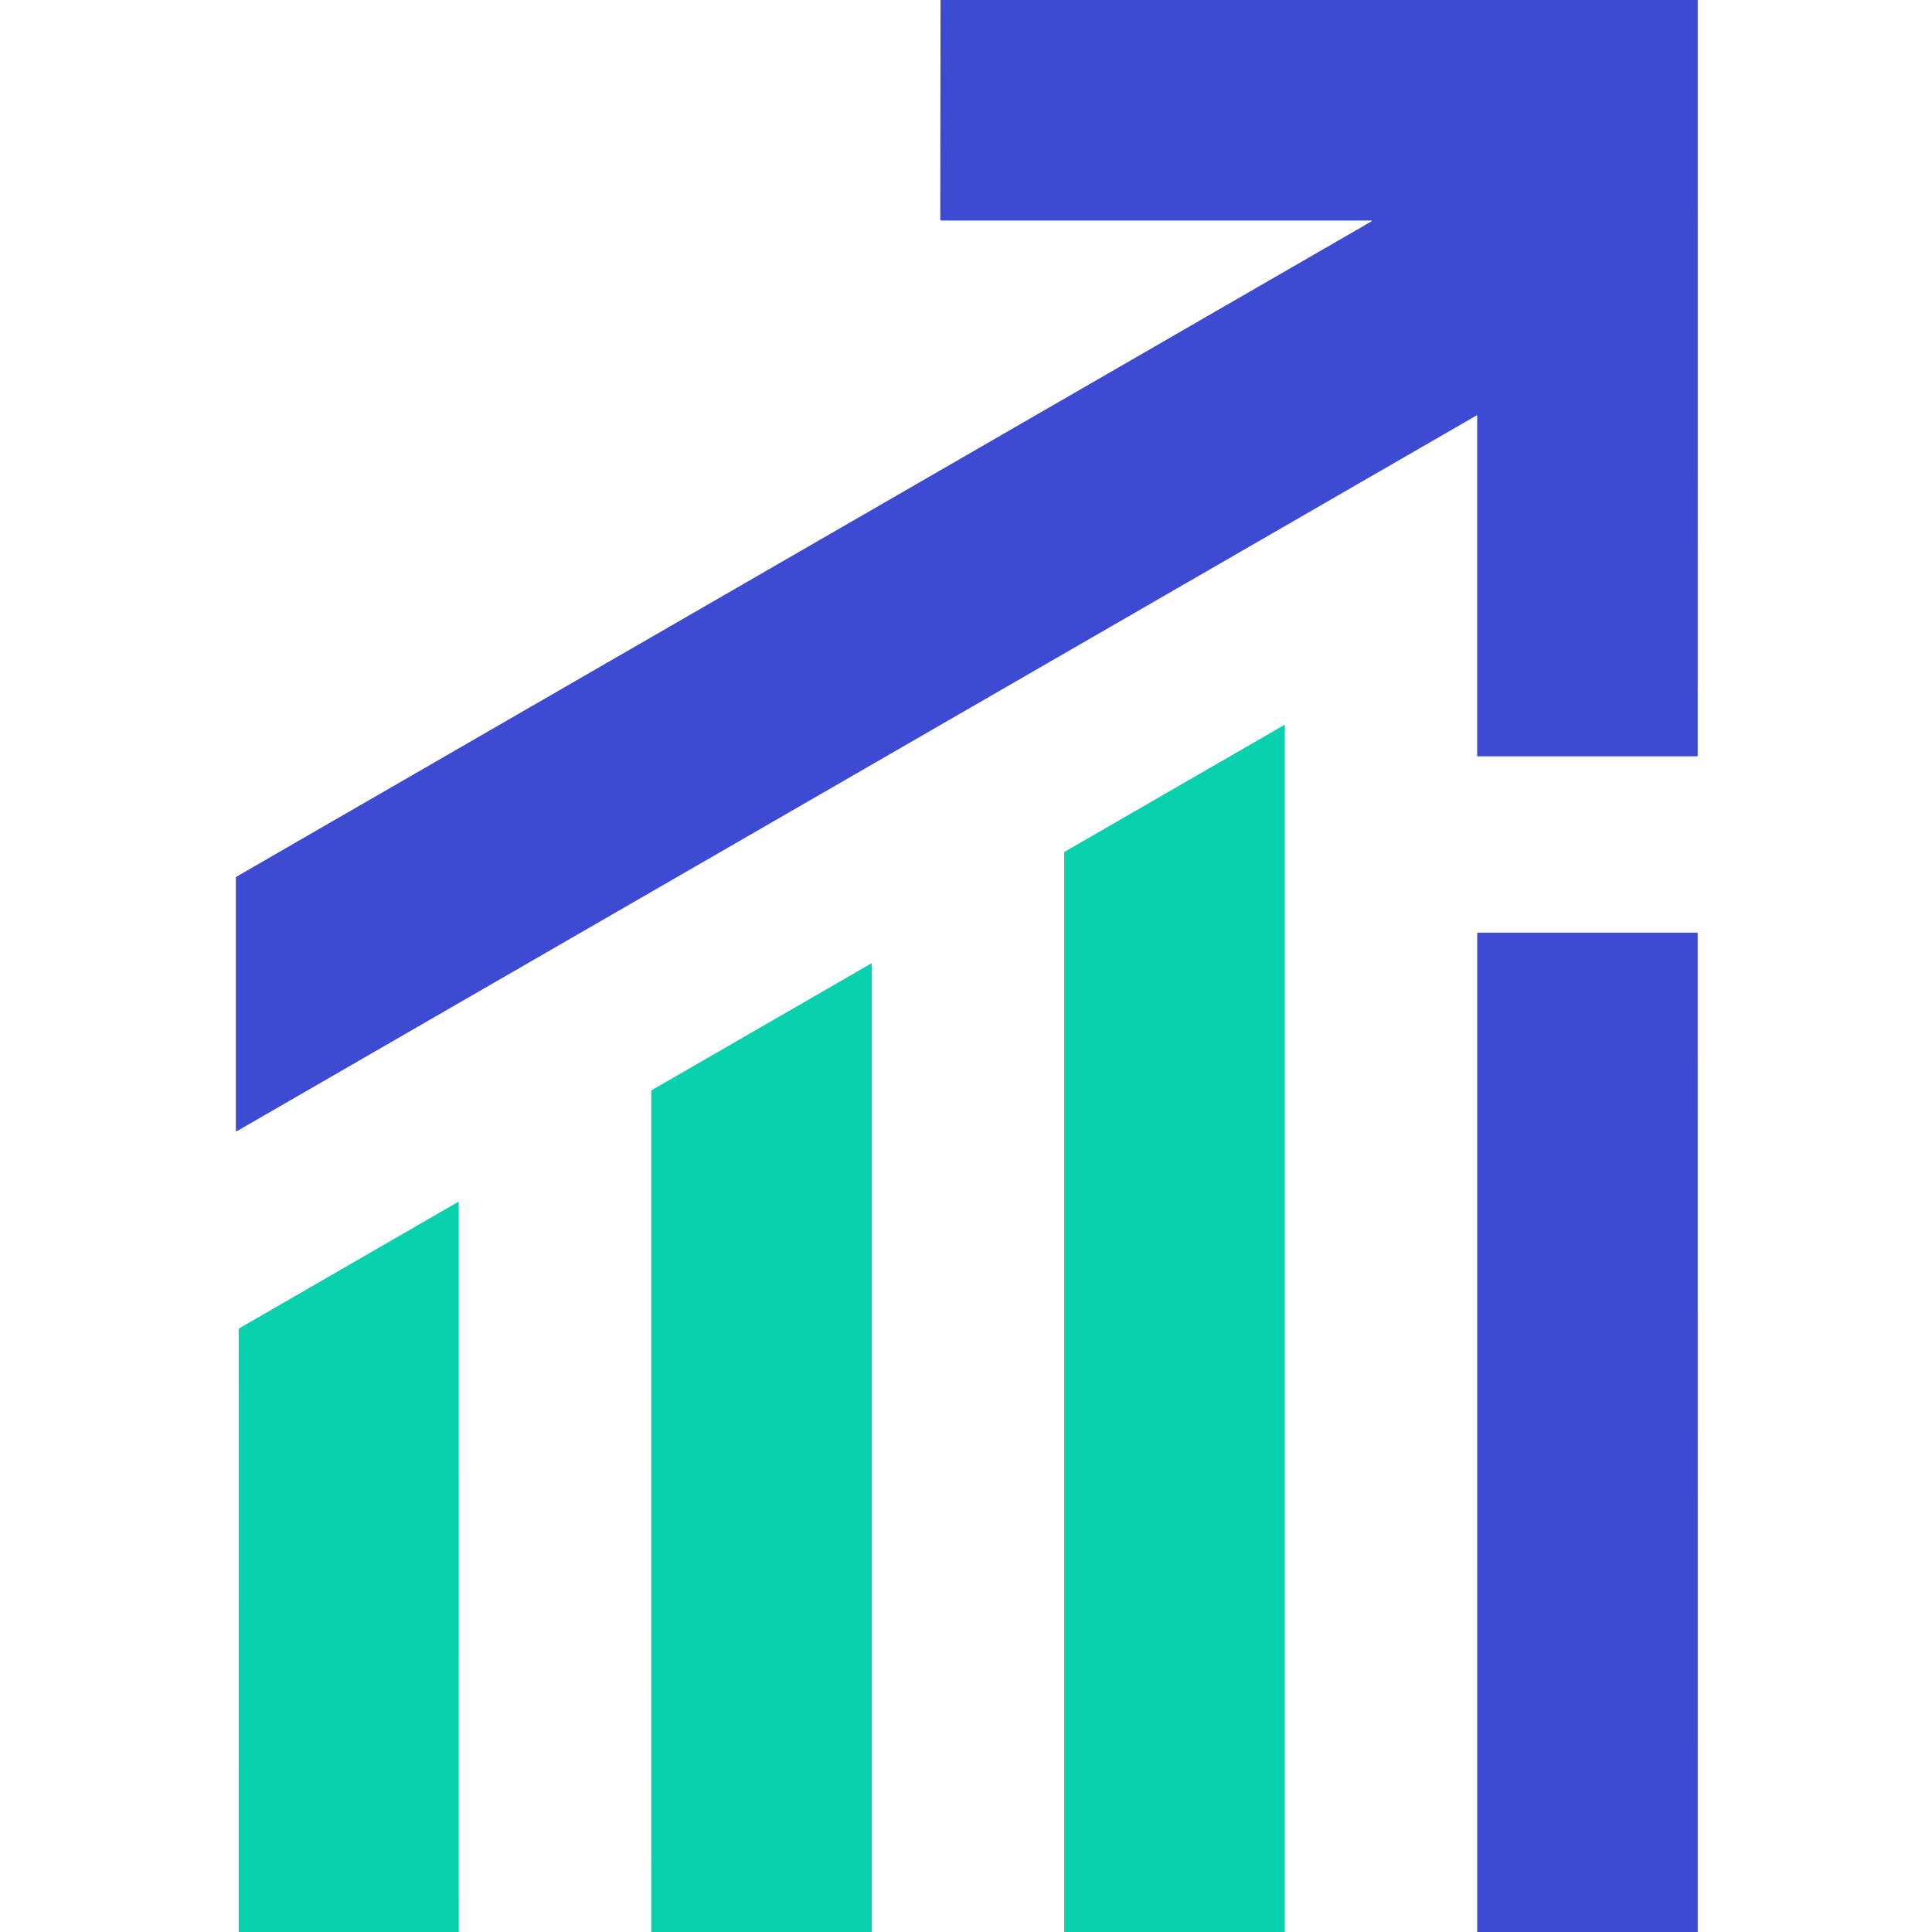
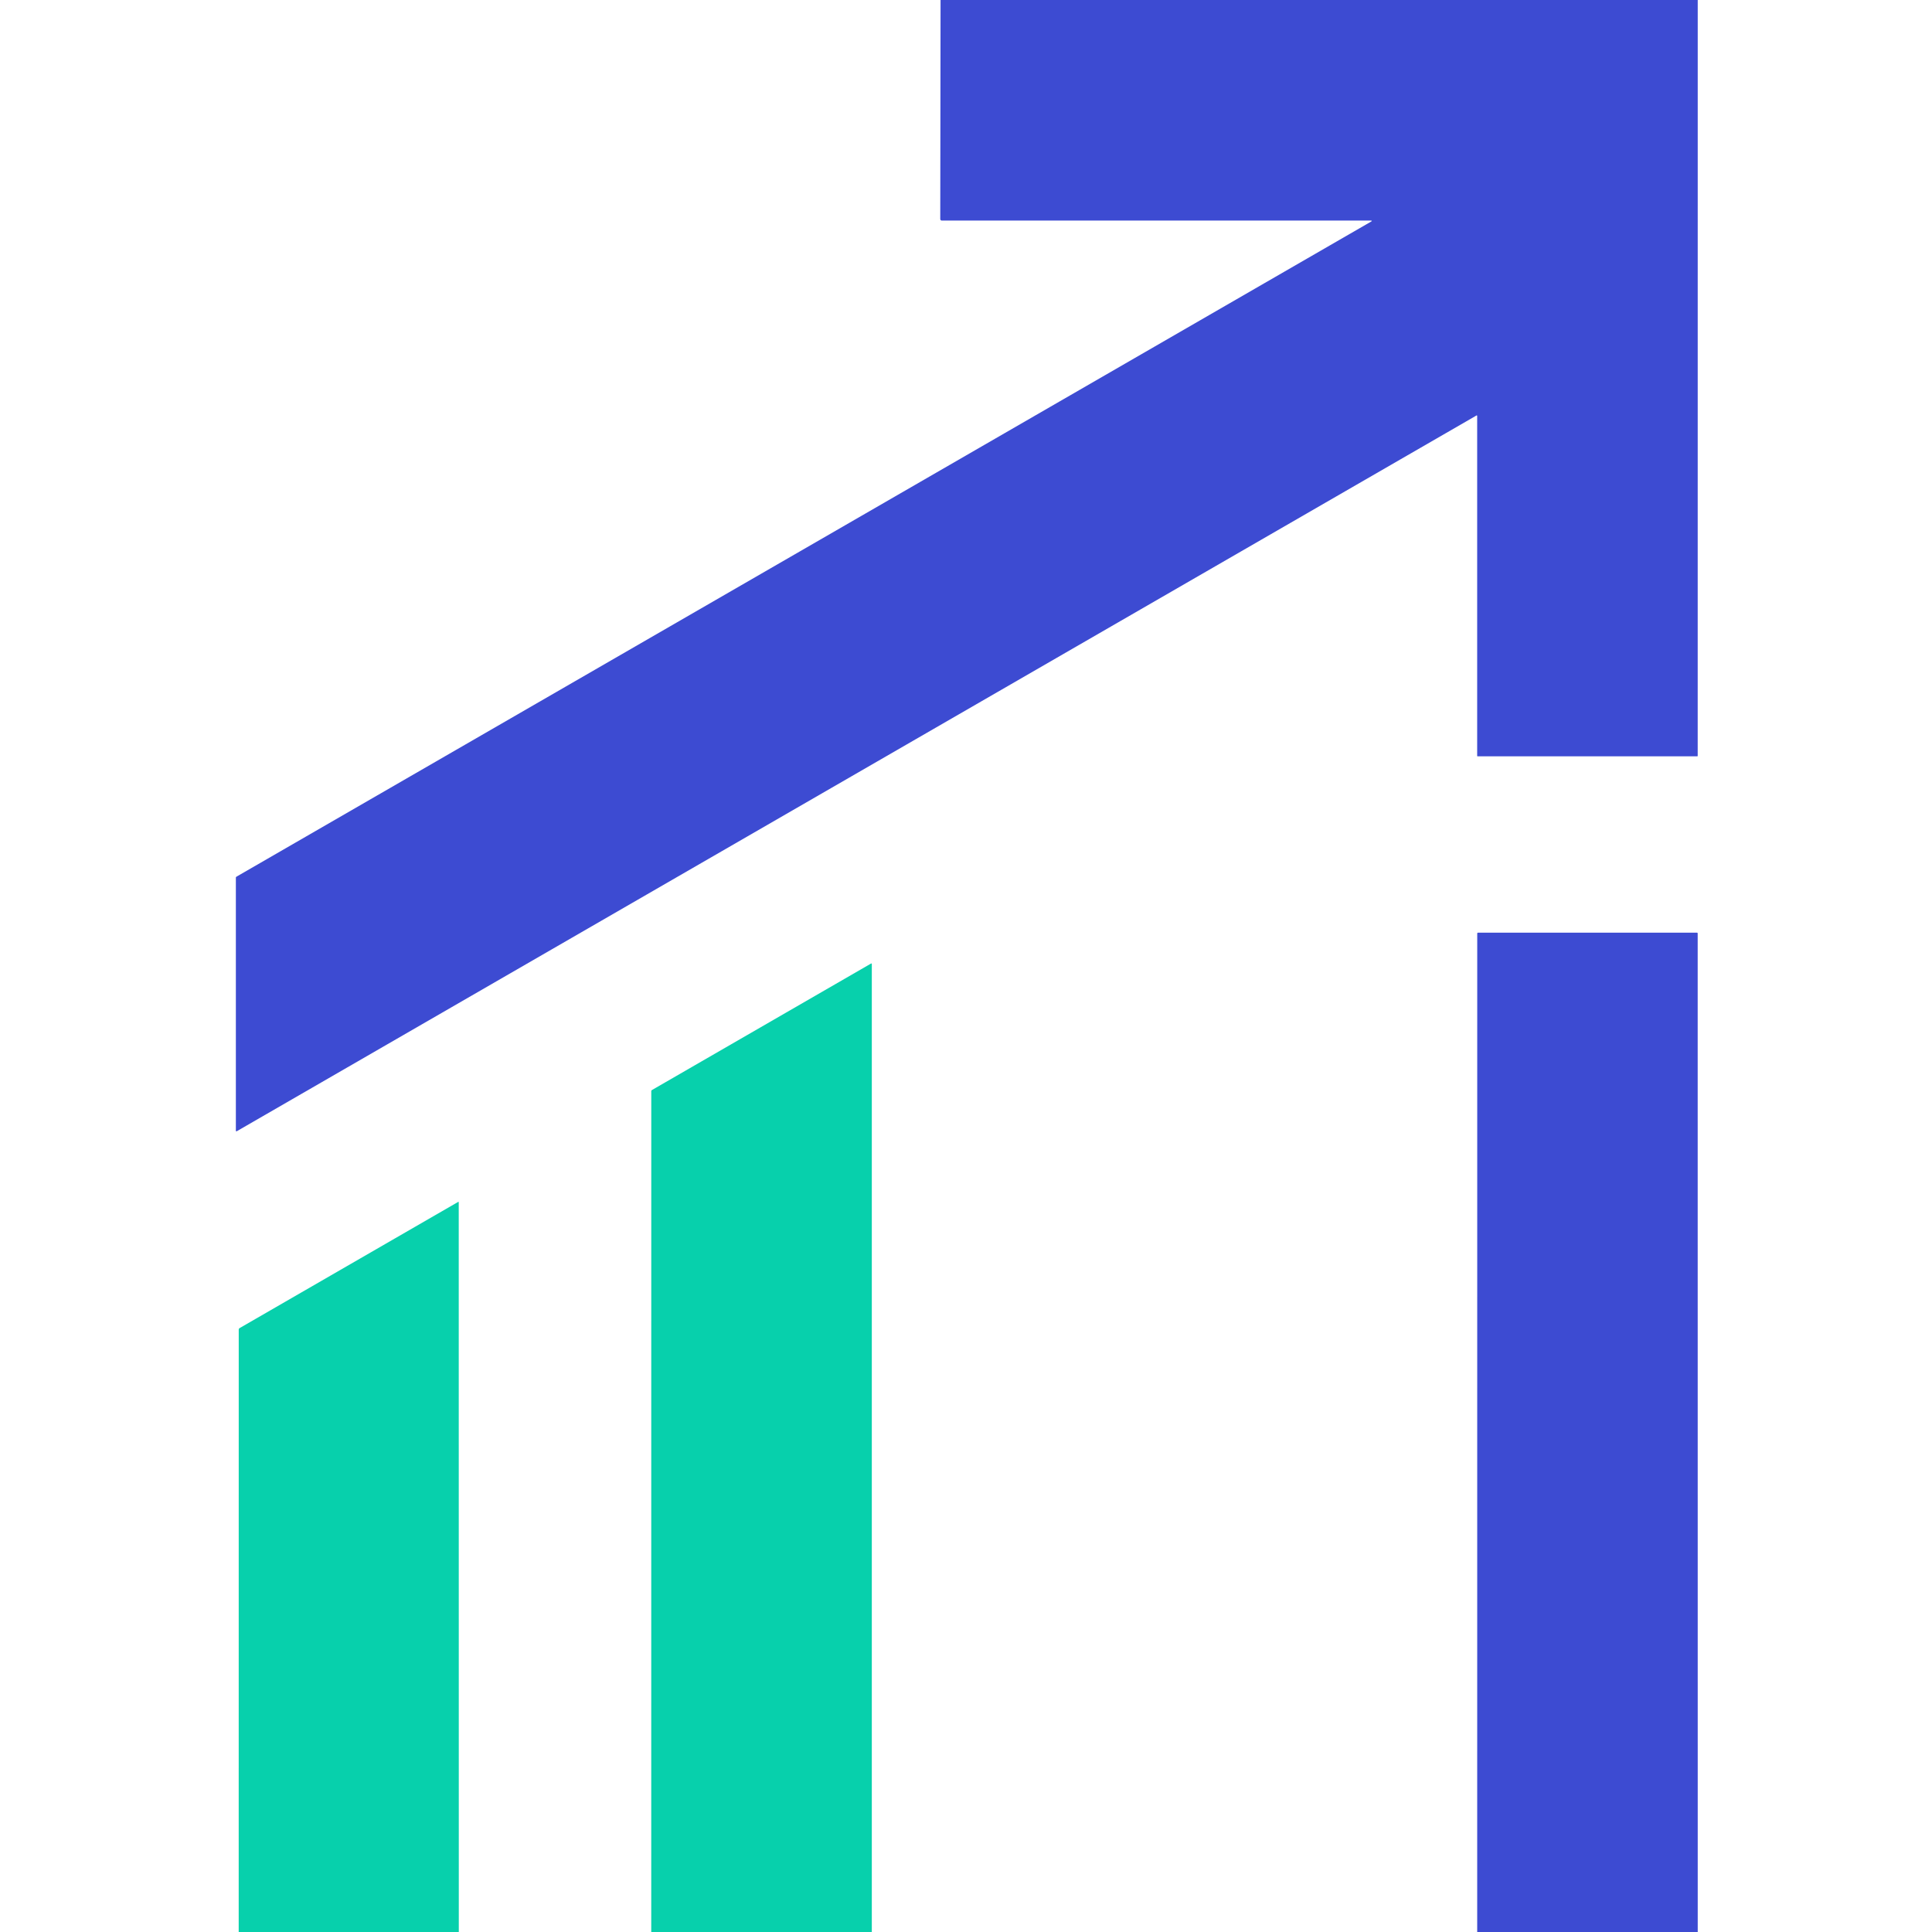
<svg xmlns="http://www.w3.org/2000/svg" version="1.1" viewBox="0.00 0.00 1200.00 1200.00">
  <path fill="#3d4bd2" d="   M 1054.49 0.00   L 1054.47 469.48   A 0.27 0.27 0.0 0 1 1054.20 469.75   L 917.75 469.75   A 0.25 0.25 0.0 0 1 917.50 469.50   L 917.50 258.31   A 0.29 0.29 0.0 0 0 917.07 258.06   L 147.06 702.63   A 0.37 0.37 0.0 0 1 146.50 702.31   L 146.50 545.16   Q 146.50 544.74 146.86 544.53   L 851.47 137.72   Q 852.72 137.00 851.28 137.00   L 584.98 137.00   A 0.97 0.97 0.0 0 1 584.01 136.02   L 584.20 0.00   L 1054.49 0.00   Z" />
-   <path fill="#07d0ac" d="   M 798.00 1200.00   L 661.01 1200.00   L 661.00 529.69   A 0.84 0.83 -14.7 0 1 661.43 528.96   L 797.73 450.26   A 0.18 0.18 0.0 0 1 798.00 450.42   L 798.00 1200.00   Z" />
  <path fill="#3d4bd2" d="   M 1054.49 1200.00   L 917.52 1200.00   L 917.54 579.74   Q 917.54 579.29 918.00 579.29   L 1053.97 579.29   Q 1054.46 579.29 1054.46 579.78   L 1054.49 1200.00   Z" />
  <path fill="#07d0ac" d="   M 541.50 1200.00   L 404.50 1200.00   L 404.52 677.82   Q 404.52 677.28 404.99 677.01   L 541.04 598.46   A 0.31 0.31 0.0 0 1 541.50 598.73   L 541.50 1200.00   Z" />
  <path fill="#07d0ac" d="   M 284.97 1200.00   L 148.26 1200.00   L 148.28 825.88   Q 148.28 825.22 148.86 824.89   L 284.52 746.56   Q 284.93 746.32 284.93 746.80   L 284.97 1200.00   Z" />
</svg>